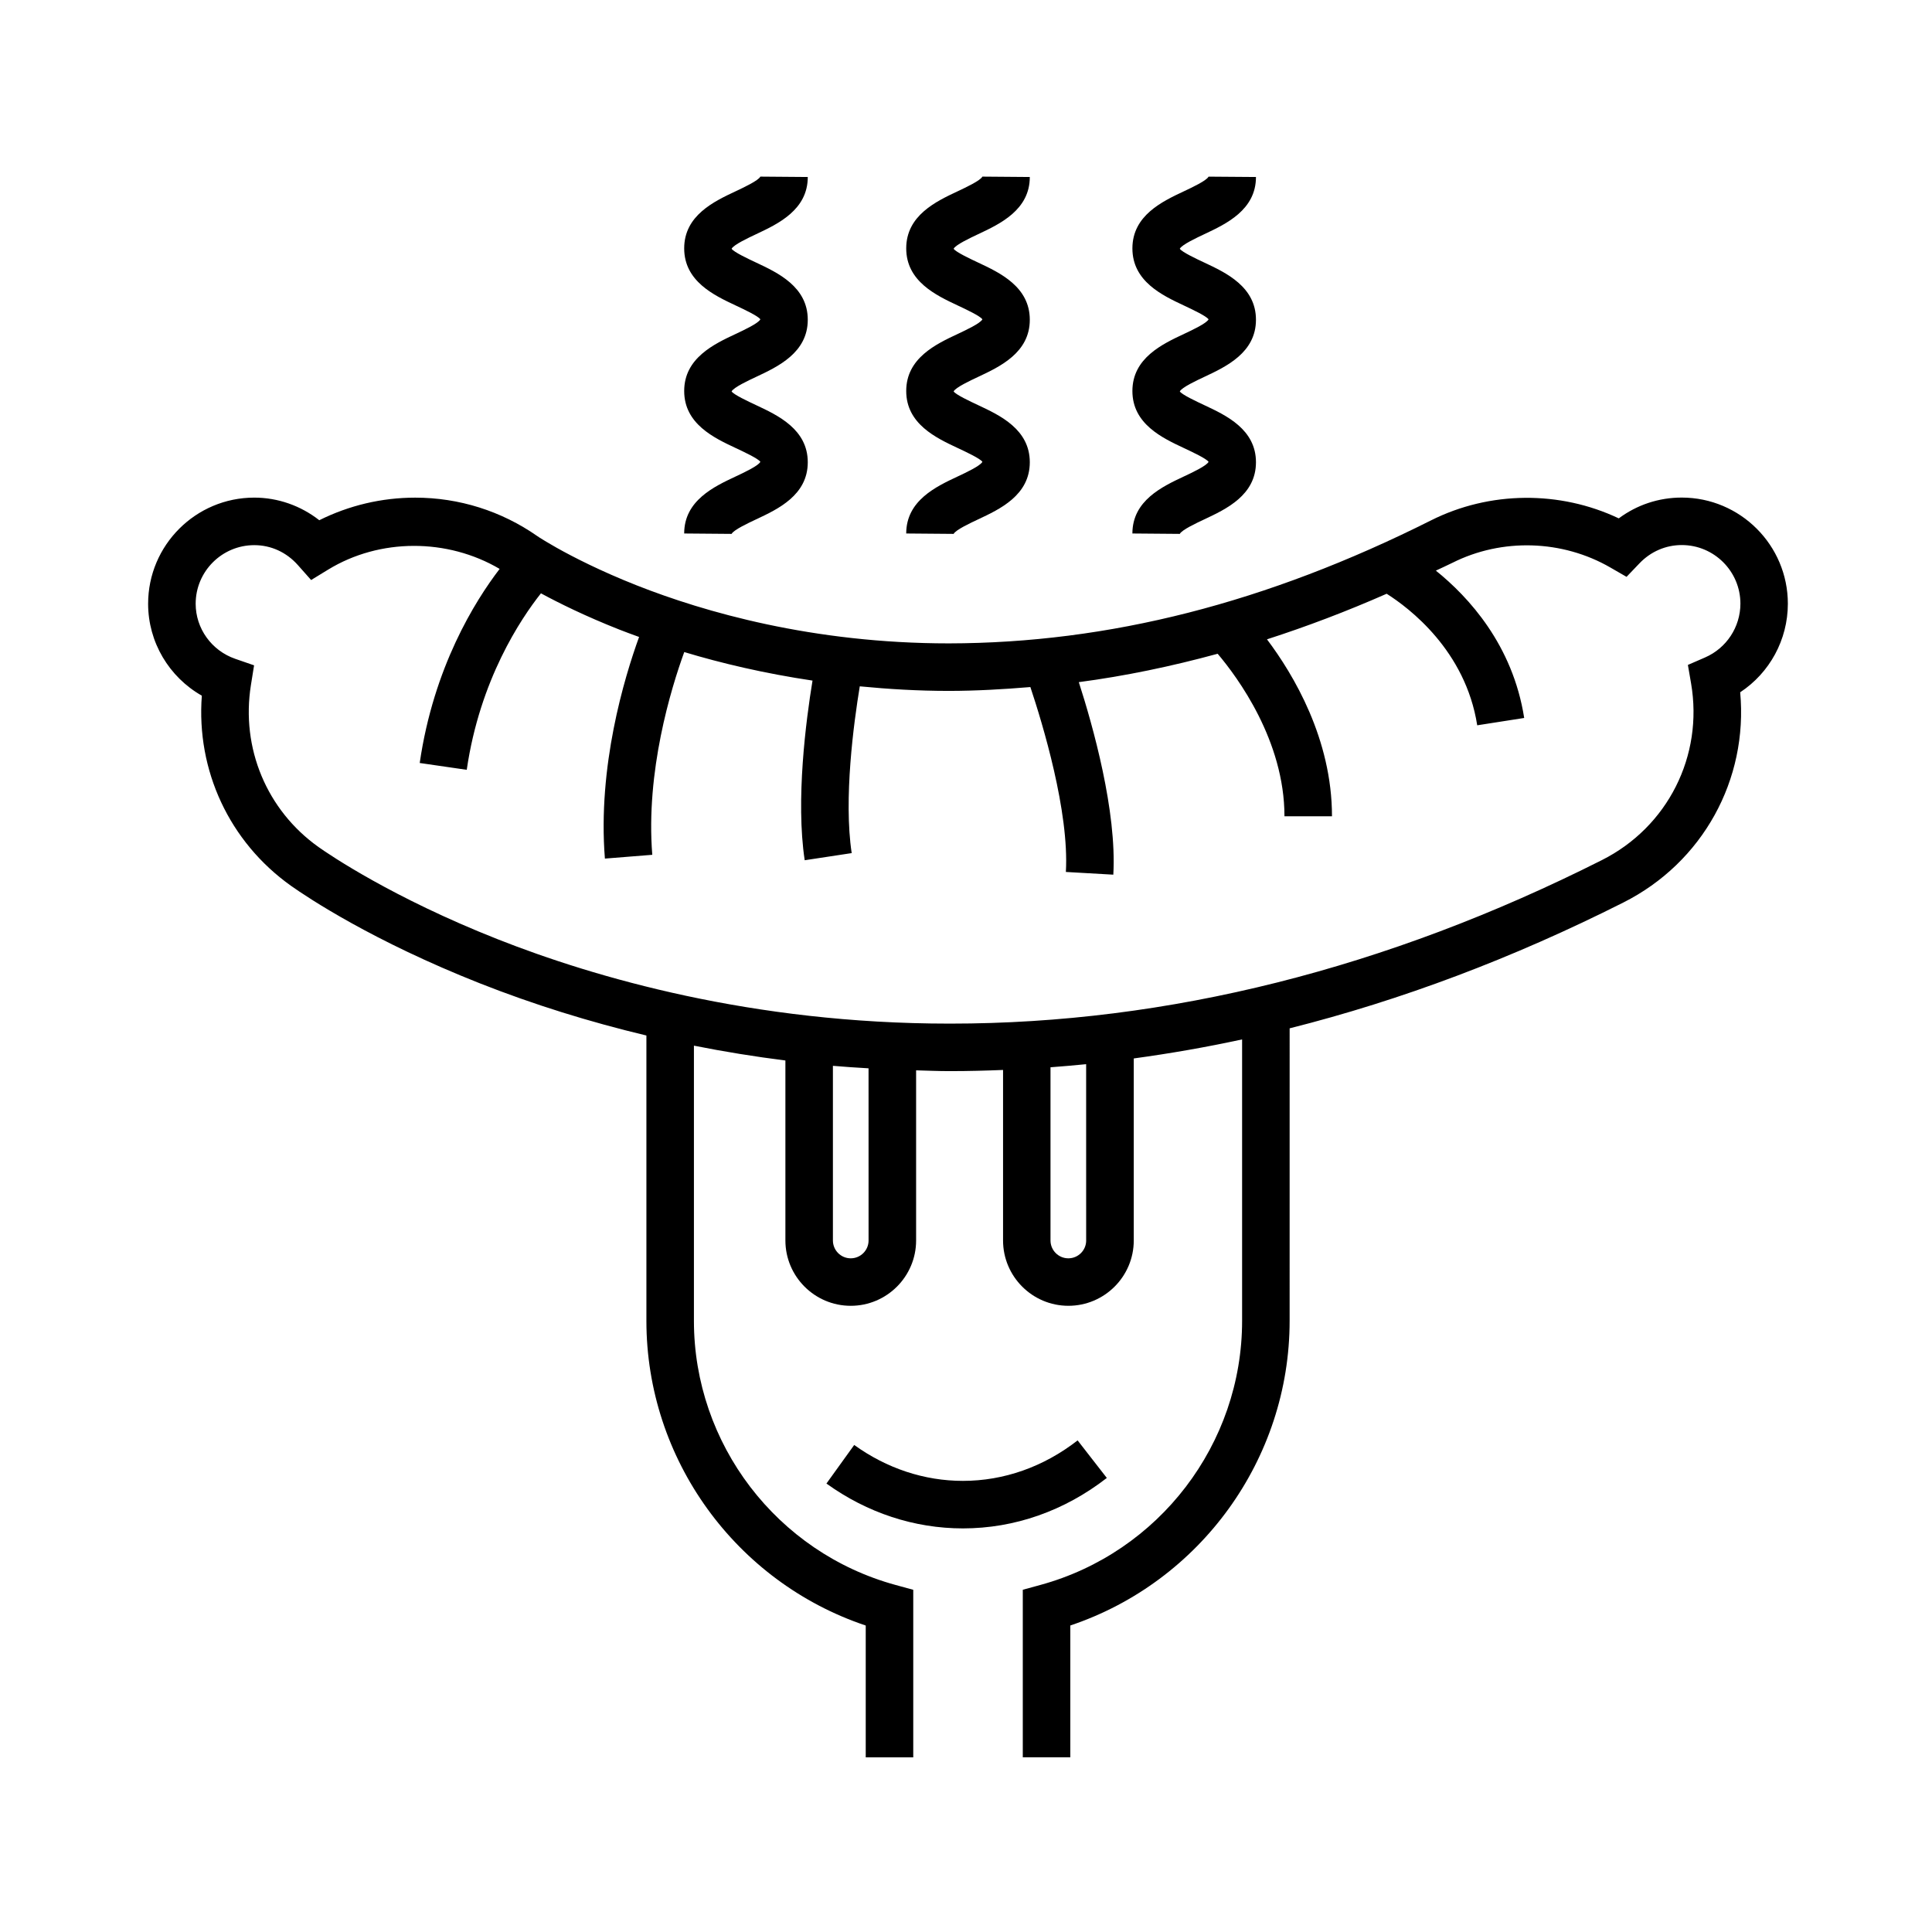
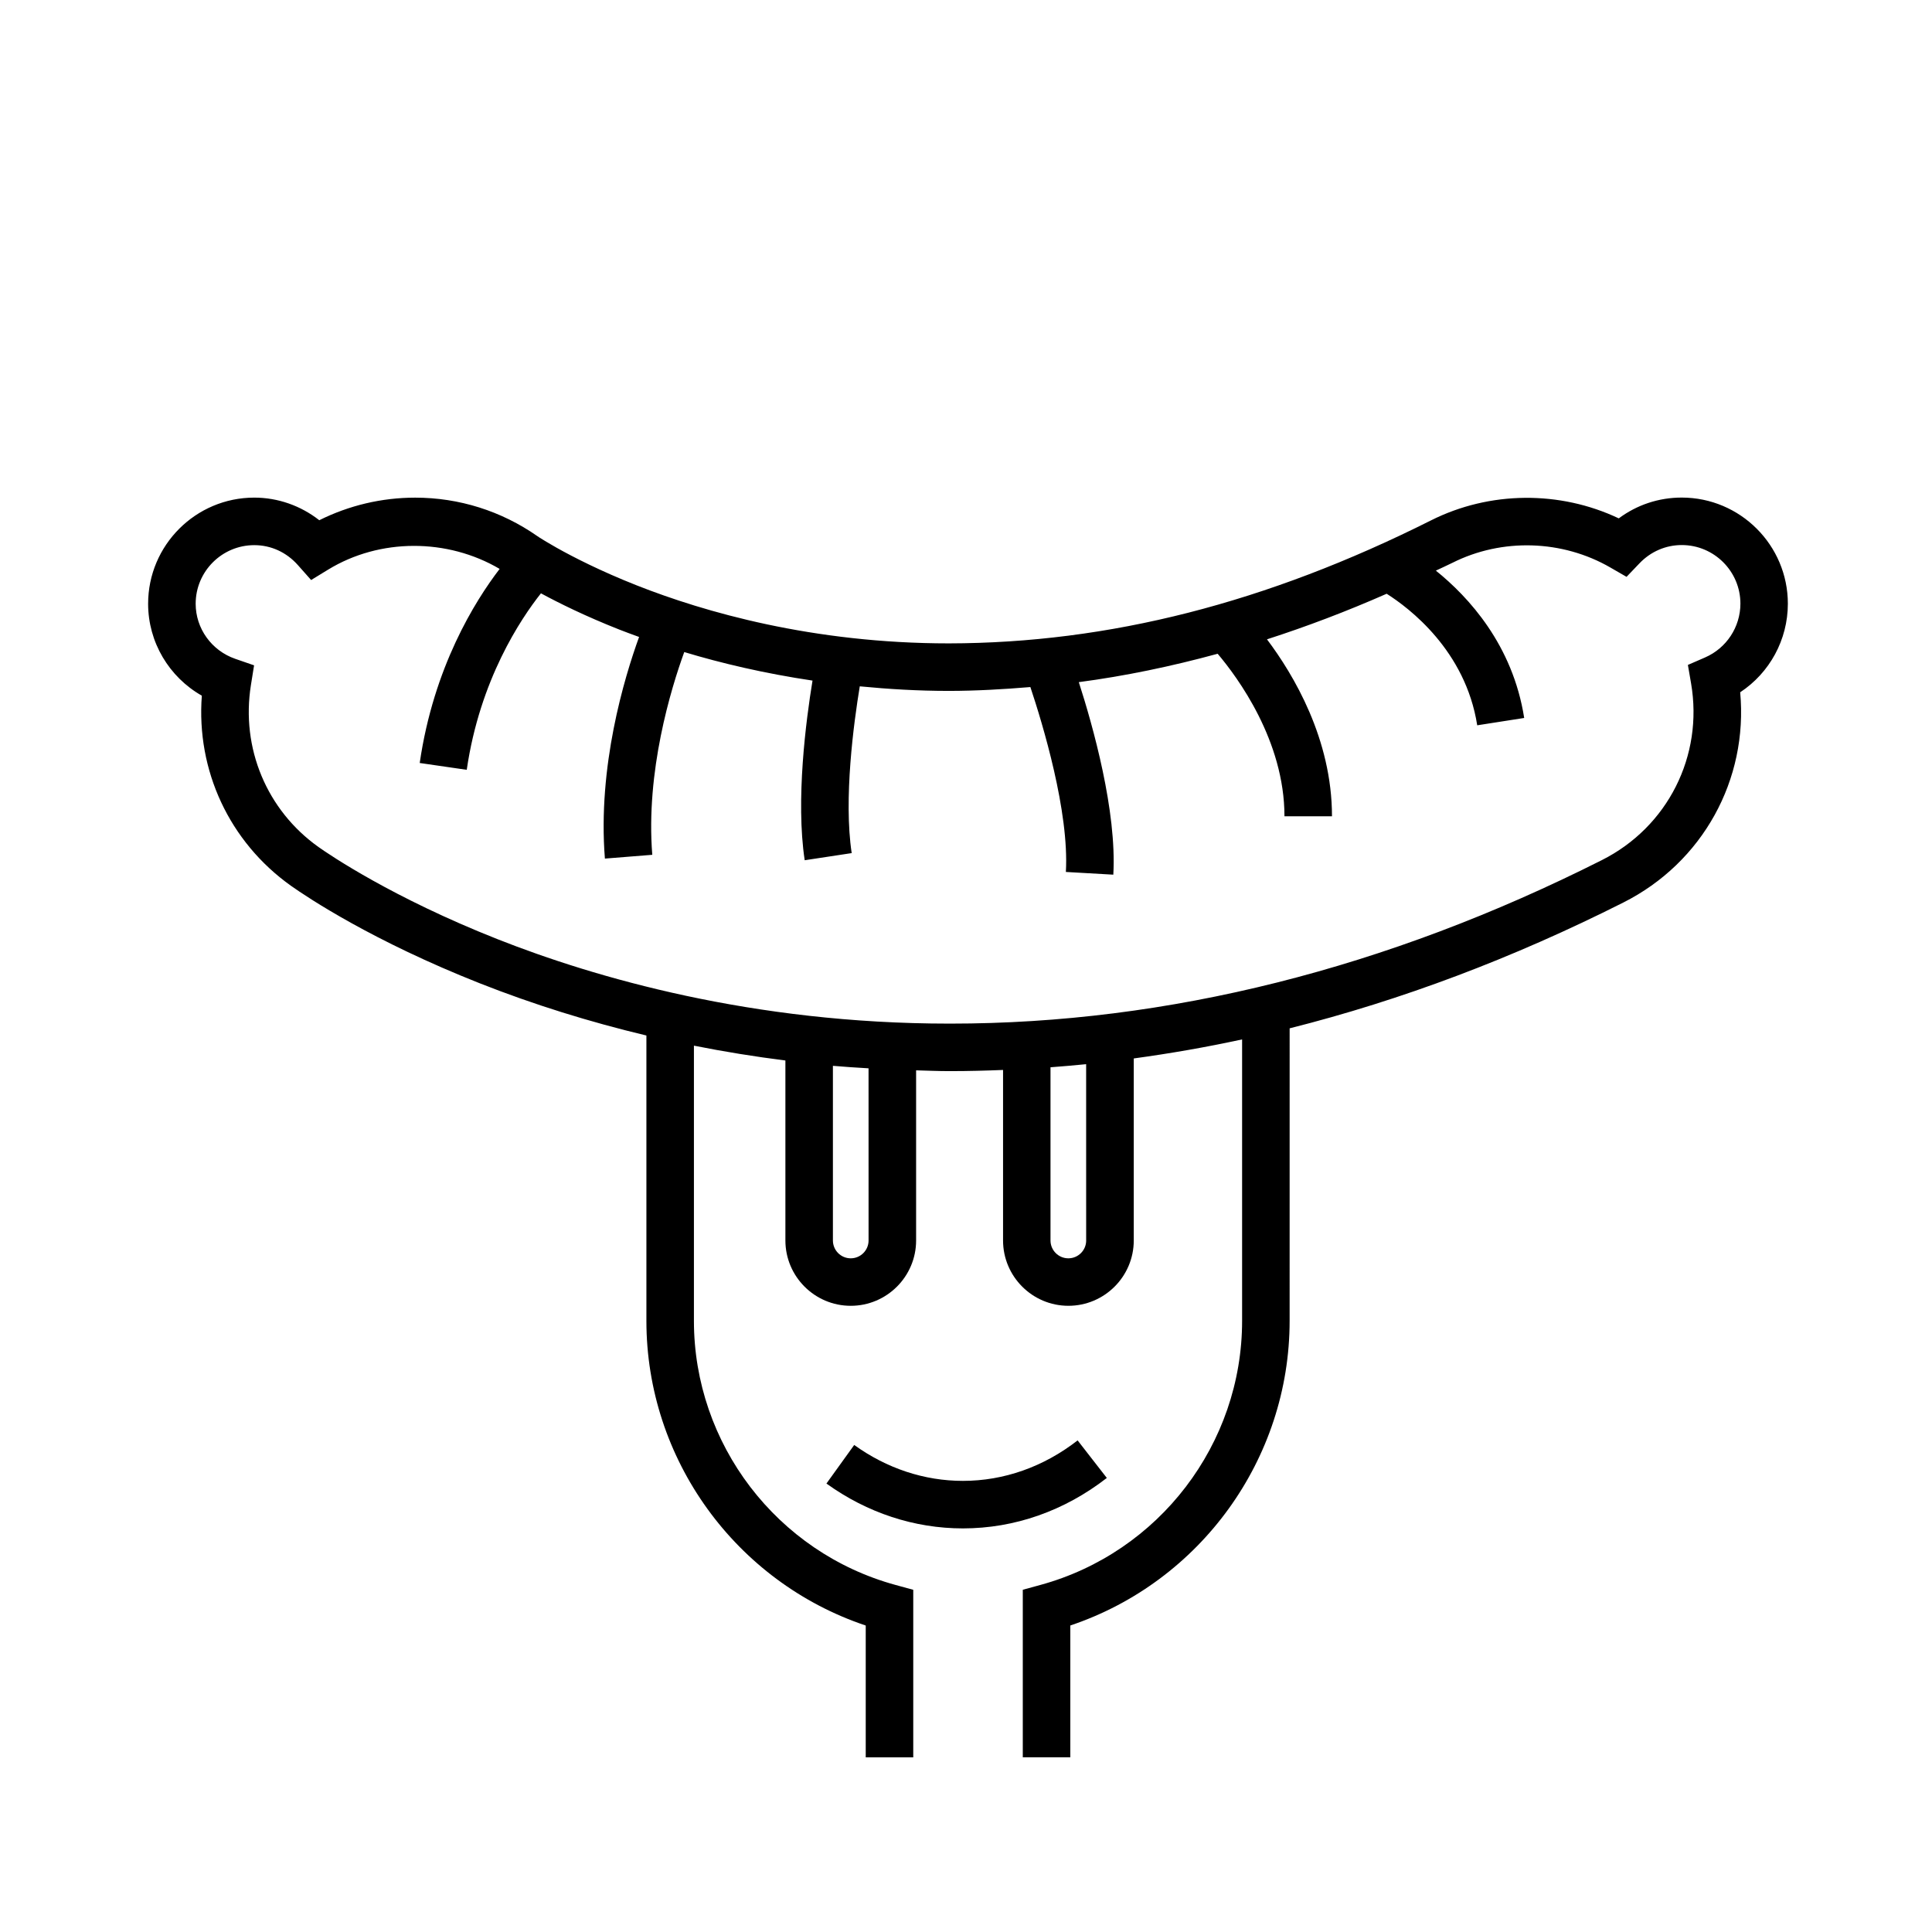
<svg xmlns="http://www.w3.org/2000/svg" fill="#000000" width="800px" height="800px" version="1.1" viewBox="144 144 512 512">
  <g>
    <path d="m617.8 303.99c0-15.512-12.621-28.129-28.133-28.129-6.086 0-11.859 1.93-16.676 5.512-15.617-7.406-34.223-7.281-49.77 0.539-43.555 21.855-85.336 32.516-127.76 32.59-36.152 0-64.914-8.348-82.672-15.352-9.668-3.82-16.887-7.531-21.23-9.969-2.195-1.234-3.738-2.188-4.519-2.68l-0.629-0.418c-9.559-6.676-20.758-10.203-32.391-10.203-8.855 0-17.547 2.062-25.406 5.984-4.918-3.856-10.973-5.992-17.23-5.992-15.512 0-28.129 12.617-28.129 28.129 0 10.184 5.551 19.426 14.234 24.359-1.5 19.766 7.269 38.734 23.613 50.375 4.574 3.234 21.711 14.645 50.078 25.859 14.184 5.598 28.973 10.207 44.125 13.824v75.633c0 36.648 23.668 69.18 58.125 80.73v34.934h12.594v-44.402l-4.641-1.27c-31.488-8.594-53.484-37.379-53.484-69.996v-72.938c8.012 1.594 16.098 2.902 24.242 3.93v47.691c0 9.551 7.769 17.32 17.32 17.32 9.551 0 17.32-7.769 17.32-17.32v-45.082c2.906 0.074 5.809 0.207 8.711 0.207h0.43 0.012c4.625 0 9.254-0.121 13.887-0.309v45.18c0 9.551 7.769 17.32 17.32 17.32s17.32-7.769 17.32-17.32v-48.23c9.574-1.305 19.145-2.973 28.711-5.043v74.582c0 32.613-21.992 61.395-53.48 69.996l-4.641 1.27v44.402h12.594v-34.934c34.457-11.559 58.121-44.09 58.121-80.73l0.004-77.523c29.625-7.461 59.164-18.586 88.414-33.332 21.07-10.602 33.121-32.59 30.984-55.723 7.793-5.137 12.633-13.914 12.633-23.473zm-243.62 168.75c0 2.606-2.117 4.727-4.727 4.727s-4.723-2.125-4.723-4.727v-46.285c3.144 0.281 6.297 0.469 9.445 0.66zm57.668 0c0 2.606-2.121 4.727-4.727 4.727-2.606 0-4.727-2.121-4.727-4.727v-45.902c3.148-0.238 6.297-0.504 9.445-0.82l0.004 46.723zm164-154.5-4.539 1.969 0.84 4.875c3.309 19.242-6.188 38.074-23.641 46.855-57.031 28.754-115.1 43.328-172.59 43.328h-0.418c-52.059-0.004-93.824-12.176-119.69-22.391-27.766-10.973-44.391-22.277-47.418-24.418-13.715-9.77-20.57-26.219-17.895-42.918l0.836-5.219-4.992-1.727c-6.273-2.172-10.488-8.039-10.488-14.594 0-8.566 6.969-15.531 15.531-15.531 4.434 0 8.539 1.879 11.566 5.297l3.5 3.945 4.5-2.75c13.699-8.379 31.613-8.344 45.457-0.195-6.566 8.574-17.496 26.086-21.18 51.434l12.465 1.809c3.465-23.836 14.312-40.012 19.664-46.77 4.766 2.586 11.812 6.074 20.824 9.629 1.605 0.637 3.41 1.285 5.184 1.934-3.953 10.898-11.012 34.344-9.059 58.734l12.555-1.004c-1.77-22.066 4.941-44.004 8.473-53.73 9.734 2.941 21.172 5.652 33.992 7.562-1.727 10.539-4.488 31.66-2.07 47.609l12.453-1.891c-2.176-14.375 0.551-34.551 2.141-44.195 7.523 0.73 15.371 1.211 23.664 1.211 7.199-0.012 14.379-0.422 21.547-1.02 3.219 9.645 10.324 32.996 9.406 49l12.574 0.719c0.957-16.832-5.41-39.43-9.145-51.02 12.258-1.617 24.504-4.172 36.797-7.523 5.281 6.242 17.703 23.043 17.703 43.07h12.594c0-20.48-10.184-37.535-17.227-46.895 10.52-3.391 21.078-7.394 31.719-12.078 5.93 3.754 20.895 15.023 23.996 34.863l12.449-1.945c-3.027-19.352-14.727-32.062-23.406-39.047 1.461-0.711 2.906-1.324 4.367-2.062 13.18-6.629 29.152-6.106 41.875 1.238l4.289 2.473 3.422-3.578c2.984-3.125 6.969-4.848 11.215-4.848 8.566 0 15.539 6.969 15.539 15.531-0.012 6.199-3.691 11.793-9.379 14.262z" />
-     <path d="m397.86 270.24c-5.785 2.711-13.703 6.414-13.703 15.141l12.566 0.105c0.543-1.059 4.41-2.871 6.481-3.844 5.785-2.711 13.703-6.414 13.703-15.141 0-8.723-7.918-12.434-13.703-15.141-2.074-0.973-5.941-2.781-6.484-3.633 0.539-1.059 4.41-2.871 6.484-3.844 5.777-2.711 13.703-6.418 13.703-15.145 0-8.73-7.914-12.449-13.699-15.16-2.074-0.973-5.945-2.793-6.484-3.656 0.535-1.062 4.41-2.875 6.484-3.856 5.785-2.715 13.699-6.43 13.699-15.16l-12.566-0.102c-0.535 1.062-4.41 2.875-6.484 3.856-5.785 2.715-13.699 6.43-13.699 15.16 0 8.727 7.914 12.445 13.699 15.156 2.082 0.977 5.949 2.793 6.488 3.652-0.539 1.059-4.41 2.871-6.484 3.844-5.785 2.711-13.703 6.418-13.703 15.145 0 8.723 7.918 12.434 13.703 15.141 2.074 0.973 5.941 2.781 6.484 3.629-0.543 1.07-4.406 2.879-6.484 3.852z" />
-     <path d="m457.8 270.24c-5.777 2.711-13.703 6.414-13.703 15.141l12.559 0.105c0.543-1.059 4.41-2.871 6.484-3.844 5.777-2.711 13.703-6.414 13.703-15.141 0-8.723-7.918-12.434-13.703-15.141-2.074-0.973-5.941-2.781-6.481-3.633 0.539-1.059 4.402-2.871 6.481-3.844 5.777-2.711 13.703-6.418 13.703-15.145 0-8.73-7.914-12.449-13.699-15.16-2.082-0.973-5.949-2.793-6.484-3.656 0.535-1.062 4.402-2.875 6.484-3.856 5.777-2.715 13.699-6.43 13.699-15.16l-12.562-0.094c-0.535 1.062-4.402 2.875-6.484 3.856-5.777 2.715-13.699 6.43-13.699 15.16 0 8.727 7.914 12.445 13.699 15.156 2.074 0.977 5.949 2.793 6.484 3.652-0.539 1.059-4.402 2.871-6.481 3.844-5.777 2.711-13.703 6.418-13.703 15.145 0 8.723 7.918 12.434 13.703 15.141 2.074 0.973 5.941 2.781 6.484 3.629-0.547 1.062-4.406 2.871-6.484 3.844z" />
-     <path d="m339.02 270.24c-5.785 2.711-13.703 6.414-13.703 15.141l12.566 0.105c0.543-1.059 4.41-2.871 6.481-3.844 5.785-2.711 13.703-6.414 13.703-15.141 0-8.723-7.918-12.434-13.703-15.141-2.074-0.973-5.941-2.781-6.484-3.633 0.539-1.059 4.41-2.871 6.484-3.844 5.785-2.711 13.703-6.418 13.703-15.145 0-8.73-7.918-12.449-13.699-15.16-2.074-0.973-5.945-2.793-6.484-3.656 0.535-1.062 4.41-2.875 6.484-3.856 5.785-2.715 13.699-6.43 13.699-15.16l-12.566-0.102c-0.535 1.062-4.41 2.875-6.484 3.856-5.785 2.715-13.699 6.43-13.699 15.16 0 8.727 7.914 12.445 13.699 15.156 2.082 0.977 5.949 2.793 6.488 3.652-0.539 1.059-4.41 2.871-6.484 3.844-5.785 2.711-13.703 6.418-13.703 15.145 0 8.723 7.918 12.434 13.703 15.141 2.074 0.973 5.941 2.781 6.484 3.629-0.543 1.07-4.406 2.879-6.484 3.852z" />
    <path d="m429.58 525.72c-9.023 7.019-19.543 10.727-30.41 10.727-10.191 0-20.152-3.289-28.797-9.516l-7.359 10.223c10.801 7.773 23.305 11.887 36.16 11.887 13.699 0 26.887-4.625 38.145-13.371z" />
  </g>
</svg>